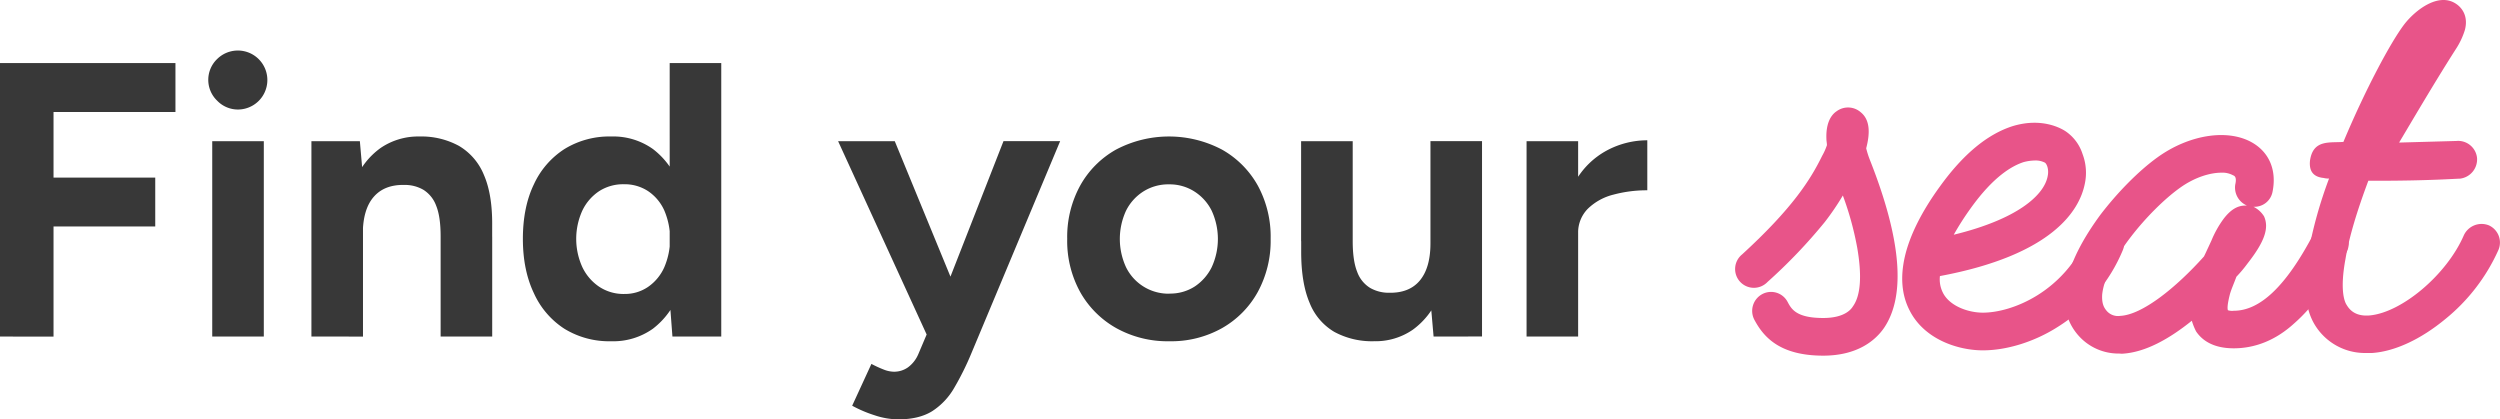
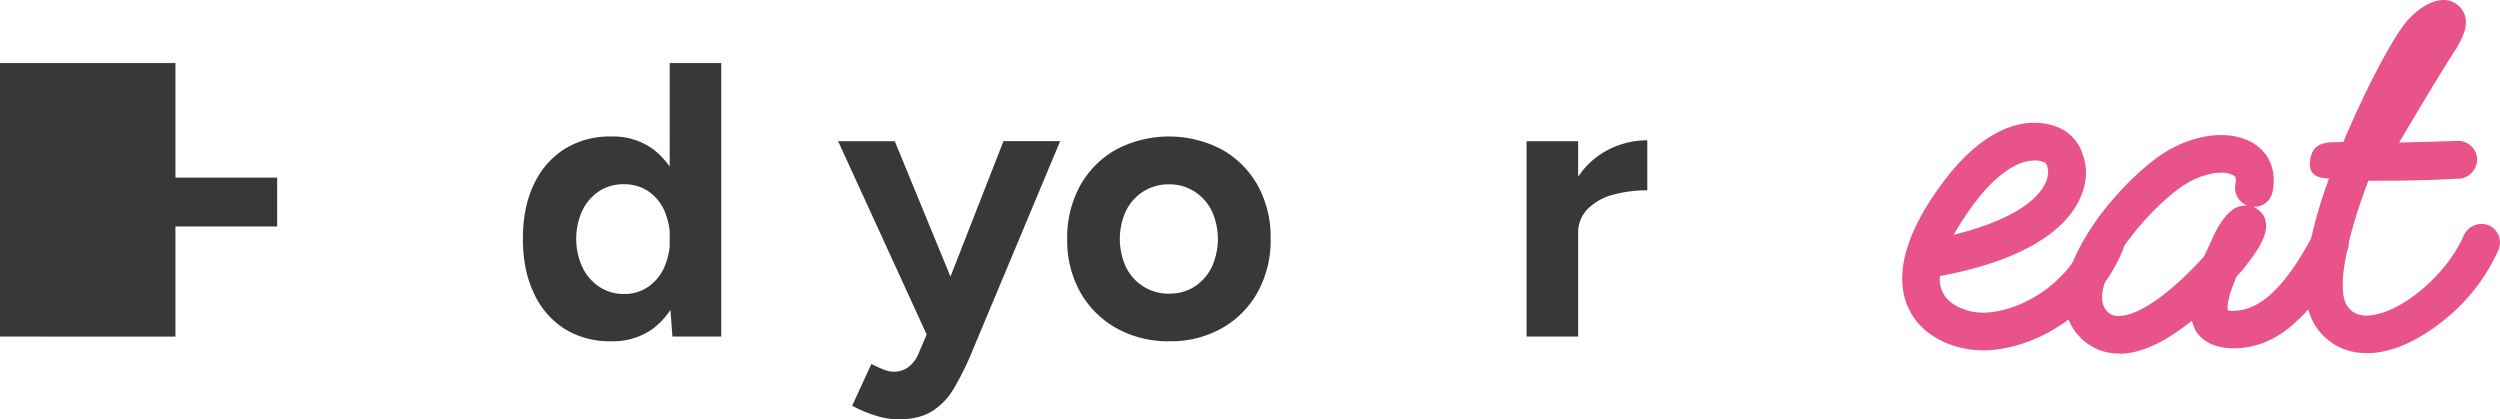
<svg xmlns="http://www.w3.org/2000/svg" viewBox="0 0 909.38 152.55">
  <defs>
    <style>.cls-1{fill:#383838;}.cls-2{fill:#e85489;}</style>
  </defs>
  <title>Seat Find</title>
  <g id="Layer_2" data-name="Layer 2">
    <g id="Layer_1-2" data-name="Layer 1">
-       <path class="cls-1" d="M10.8,171.69V72.2H74.62V90H30.27v23.87h37v17.77h-37v40.08Z" transform="translate(-10.8 -49.27)" />
-       <path class="cls-1" d="M97.36,89.11a10.47,10.47,0,0,1-7.54-3.19,10.5,10.5,0,0,1,0-15.21,10.73,10.73,0,1,1,7.54,18.4ZM88,171.69V100.62h18.76v71.07Z" transform="translate(-10.8 -49.27)" />
-       <path class="cls-1" d="M124.08,171.69V100.62H141.7l1.14,13.08v58Zm47-36.39q0-7.25-1.63-11.22a11.47,11.47,0,0,0-4.62-5.76,13.43,13.43,0,0,0-7-1.78q-7.25-.14-11.15,4.41t-3.91,13.5h-6.26q0-11.37,3.34-19.26a27.18,27.18,0,0,1,9.38-12.08,24.23,24.23,0,0,1,14.15-4.19,28.51,28.51,0,0,1,14.35,3.41,21.72,21.72,0,0,1,9.1,10.59q3.12,7.18,3,18.55v3.83Zm0,36.39V135.3h18.76v36.39Z" transform="translate(-10.8 -49.27)" />
+       <path class="cls-1" d="M10.8,171.69V72.2H74.62V90v23.87h37v17.77h-37v40.08Z" transform="translate(-10.8 -49.27)" />
      <path class="cls-1" d="M233.09,173.4a31.1,31.1,0,0,1-17-4.55A30.15,30.15,0,0,1,205,155.91q-4-8.39-4-19.75,0-11.52,4-19.83a30.28,30.28,0,0,1,11.15-12.86,31.1,31.1,0,0,1,17-4.55,24.88,24.88,0,0,1,15.14,4.55,28.36,28.36,0,0,1,9.45,12.86A54.12,54.12,0,0,1,261,136.16a54.23,54.23,0,0,1-3.27,19.75,28.29,28.29,0,0,1-9.45,12.94A24.88,24.88,0,0,1,233.09,173.4Zm4.83-17.2a14.92,14.92,0,0,0,8.6-2.56,17.16,17.16,0,0,0,5.9-7.11,26.33,26.33,0,0,0,0-20.75,16.67,16.67,0,0,0-5.9-7,15.49,15.49,0,0,0-8.74-2.49,16.11,16.11,0,0,0-9,2.49,17.55,17.55,0,0,0-6.11,7,24.84,24.84,0,0,0,0,20.75,17.78,17.78,0,0,0,6.19,7.11A16,16,0,0,0,237.92,156.2Zm17.48,15.49-1-13.22V72.2h18.76v99.49Z" transform="translate(-10.8 -49.27)" />
      <path class="cls-1" d="M348.21,171.69l-32.55-71.07h20.61L360,158.33l6.11,13.36Zm-10.8,30.13a27.87,27.87,0,0,1-8.46-1.49,45.92,45.92,0,0,1-8.17-3.48l7-15.21a40.53,40.53,0,0,0,4.48,2.06,10.42,10.42,0,0,0,3.63.78,8.73,8.73,0,0,0,5.25-1.63,11.62,11.62,0,0,0,3.7-4.76l8.39-19.76,22.59-57.71h20.61L364.13,177.8a101.68,101.68,0,0,1-6.25,12.58,24.69,24.69,0,0,1-8,8.46Q345.08,201.83,337.41,201.82Z" transform="translate(-10.8 -49.27)" />
      <path class="cls-1" d="M436.19,173.4a38.4,38.4,0,0,1-19.33-4.77,34.3,34.3,0,0,1-13.15-13.14A38.5,38.5,0,0,1,399,136.16a38.88,38.88,0,0,1,4.69-19.33,33.88,33.88,0,0,1,13.08-13.15,41.32,41.32,0,0,1,38.51,0,33.94,33.94,0,0,1,13.08,13.15A38.88,38.88,0,0,1,473,136.16a38.88,38.88,0,0,1-4.69,19.33,33.94,33.94,0,0,1-13,13.14A37.7,37.7,0,0,1,436.19,173.4Zm0-17.34a16.44,16.44,0,0,0,9.17-2.56,18,18,0,0,0,6.18-7,24.53,24.53,0,0,0,0-20.61,17.53,17.53,0,0,0-6.33-7,16.75,16.75,0,0,0-9.16-2.56,17,17,0,0,0-9.31,2.56,17.53,17.53,0,0,0-6.33,7,24.53,24.53,0,0,0,0,20.61,17.21,17.21,0,0,0,15.78,9.6Z" transform="translate(-10.8 -49.27)" />
-       <path class="cls-1" d="M484.08,137V100.62h18.77V137Zm18.77,0q0,7.11,1.63,11.16a11.34,11.34,0,0,0,4.69,5.83,13.52,13.52,0,0,0,6.89,1.77q7.4.15,11.23-4.48t3.84-13.43h6.4q0,11.38-3.42,19.26a27.7,27.7,0,0,1-9.38,12.08,23.83,23.83,0,0,1-14.07,4.2A28.71,28.71,0,0,1,496.17,170a21.33,21.33,0,0,1-9-10.58q-3.06-7.18-3.06-18.55V137Zm29.42,34.68-1.14-13.08v-58h18.76v71.07Z" transform="translate(-10.8 -49.27)" />
      <path class="cls-1" d="M566.09,171.69V100.62h18.76v71.07Zm13.22-37.38q0-11.52,4.48-19A29,29,0,0,1,595.3,104a31.14,31.14,0,0,1,14.71-3.7v18.19a46.75,46.75,0,0,0-12.29,1.57,20.47,20.47,0,0,0-9.31,5.11,12.32,12.32,0,0,0-3.56,9.1Z" transform="translate(-10.8 -49.27)" />
-       <path class="cls-2" d="M674,178.64c-16,0-21.8-6.95-25.08-13.12a6.92,6.92,0,0,1,2.9-9.26,6.79,6.79,0,0,1,9.26,2.9c1.35,2.5,3.09,5.78,12.92,5.78,7.91,0,10.23-3.28,10.81-4.24,2.89-4,3.28-11.38,1.54-21.42a112.56,112.56,0,0,0-5.21-18.9,93.47,93.47,0,0,1-6.56,9.64,191.32,191.32,0,0,1-20.83,21.8,6.83,6.83,0,1,1-9.26-10c18.32-16.78,24.88-27.2,29.13-35.88a21.42,21.42,0,0,0,1.73-3.86c0-.77-.19-1.54-.19-2.31-.19-4.83,1.16-8.3,3.67-10a7,7,0,0,1,8.87.38C691.17,93,691,98,689.63,103.21a32.84,32.84,0,0,0,1.35,4.24c11.38,28.75,13.12,49.2,5.21,61C693.1,173,686.54,178.64,674,178.64Z" transform="translate(-10.8 -49.27)" />
      <path class="cls-2" d="M732.07,176.71c-8.87,0-21.22-3.86-26.62-14.47q-4.34-8.38-1.74-19.68c1.74-7.52,6-16.2,12.74-25.46q12.72-17.65,26.62-22c10.42-3.09,17.36.77,19.1,1.93a15.82,15.82,0,0,1,6.17,8.29,19.19,19.19,0,0,1,.77,11c-1.93,9.26-11.38,25.66-52.66,33.37a10.78,10.78,0,0,0,1.15,6.18c2.51,4.82,9.26,7.13,14.47,7.13,10.61,0,29.52-7.52,38.2-28a6.93,6.93,0,0,1,9.07-3.66,6.82,6.82,0,0,1,3.66,8.87,60.13,60.13,0,0,1-23.73,28C750.79,173.62,740.75,176.71,732.07,176.71ZM751,107.65a17.2,17.2,0,0,0-4.05.57c-4.25,1.36-11,5.21-19.3,16.79a101.42,101.42,0,0,0-6.17,9.64c23-5.59,32.8-14.27,34.15-21.22.58-2.7-.39-4.63-1-5A7.34,7.34,0,0,0,751,107.65Z" transform="translate(-10.8 -49.27)" />
      <path class="cls-2" d="M781.65,177.87A19.39,19.39,0,0,1,767,171.5a19.92,19.92,0,0,1-5-16.2c1-10.23,7.52-20.65,12.73-27.78,6.18-8.11,13.89-16,20.84-21,11.77-8.49,26.24-10.61,35.11-5,5.79,3.67,8.29,10,6.75,17.56a6.69,6.69,0,0,1-6.94,5.4,9.5,9.5,0,0,1,3.85,3.47c1.93,4.25.2,9.26-6,17.17a47.37,47.37,0,0,1-4.05,4.82c-.77,2.13-1.73,4.25-2.31,6.18-1,3.86-1,5.4-.77,6a4.93,4.93,0,0,0,2.12.19c9.64,0,19.1-9.07,28.94-27.78a6.86,6.86,0,0,1,12.15,6.37c-6.17,11.77-12.54,20.25-19.1,26-6.75,6.17-14.27,9.07-22,9.07-7.91,0-11.77-3.28-13.7-6.17a22.51,22.51,0,0,1-1.54-3.86c-7.91,6.36-16.79,11.57-25.47,12Zm37.23-65.79c-4,0-9.64,1.55-15.24,5.6-11,7.91-27,26.62-28.17,38.77-.19,3.48.78,4.83,1.55,5.79a5.41,5.41,0,0,0,5,1.93c8.11-.38,20.45-10.42,30.48-21.61.58-1.15,1-2.12,1.55-3.28l1.16-2.5a37.32,37.32,0,0,1,4.43-7.91c2.51-3.28,5-4.83,7.91-4.83h.58a7.11,7.11,0,0,1-4.24-7.71c.58-2.51-.2-3.09-.78-3.28A8.06,8.06,0,0,0,818.88,112.08Z" transform="translate(-10.8 -49.27)" />
      <path class="cls-2" d="M919.58,140.25a68.13,68.13,0,0,1-19.29,25.08c-8.87,7.33-18.33,11.77-26.62,12.34h-2.13a21.35,21.35,0,0,1-18.71-10.22c-3.66-6-4.44-14.66-2.31-26.62A159.26,159.26,0,0,1,858,114.21a6.35,6.35,0,0,1-1.93-.2c-3.86-.38-5.4-2.51-5-6.36,1.15-7.72,7.13-6.37,12.15-6.76,7.91-18.9,17.17-36.26,22.18-42.82,4.06-5.21,12.54-11.77,18.91-7.33,1.16.77,4.63,3.66,3.09,9.45a27.4,27.4,0,0,1-3.28,6.94c-7.53,11.77-15.44,25.28-20.64,34l20.83-.58a6.91,6.91,0,0,1,7.52,6.17,7.06,7.06,0,0,1-6.17,7.53c-1.16,0-11.57.77-29.9.77h-3.47c-4.05,10.8-7,20.45-8.3,28.36-2.12,11.38-.38,15.62.39,16.78,1.15,1.93,3.28,4.24,8.29,3.86,11.77-1,28.17-14.86,34.34-29.13a7.12,7.12,0,0,1,9.07-3.67A6.86,6.86,0,0,1,919.58,140.25Z" transform="translate(-10.8 -49.27)" />
    </g>
  </g>
</svg>